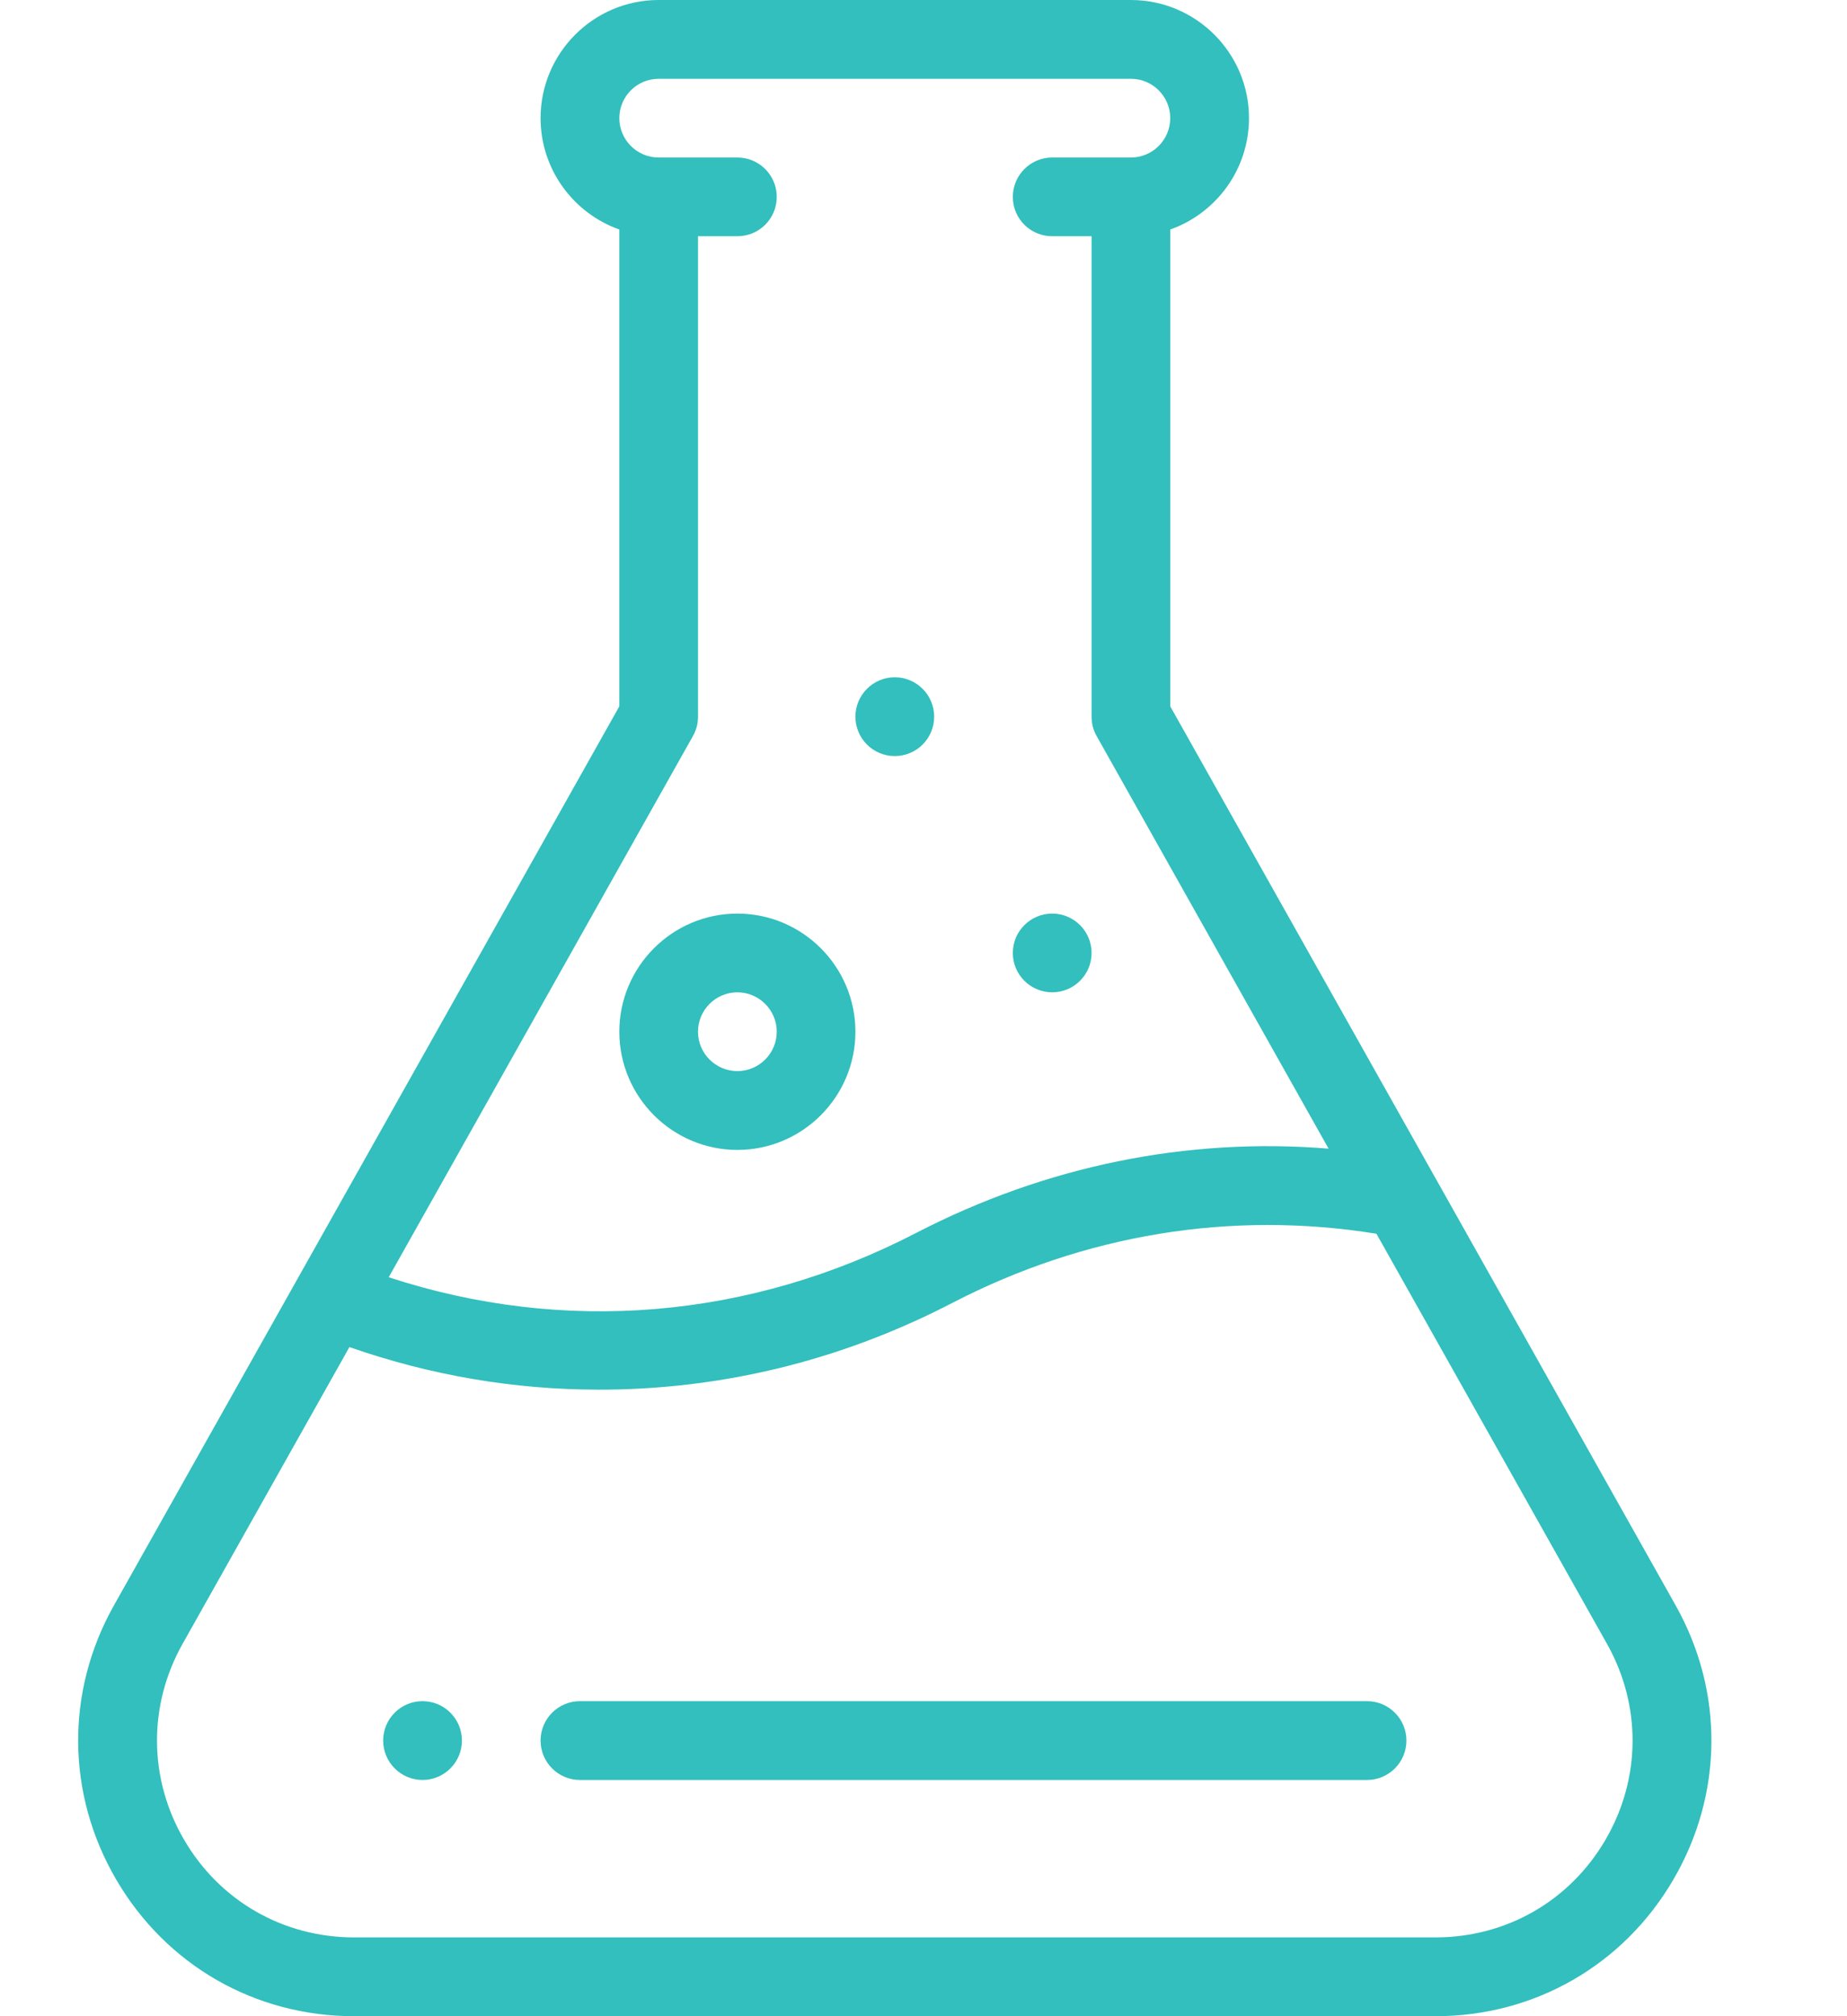
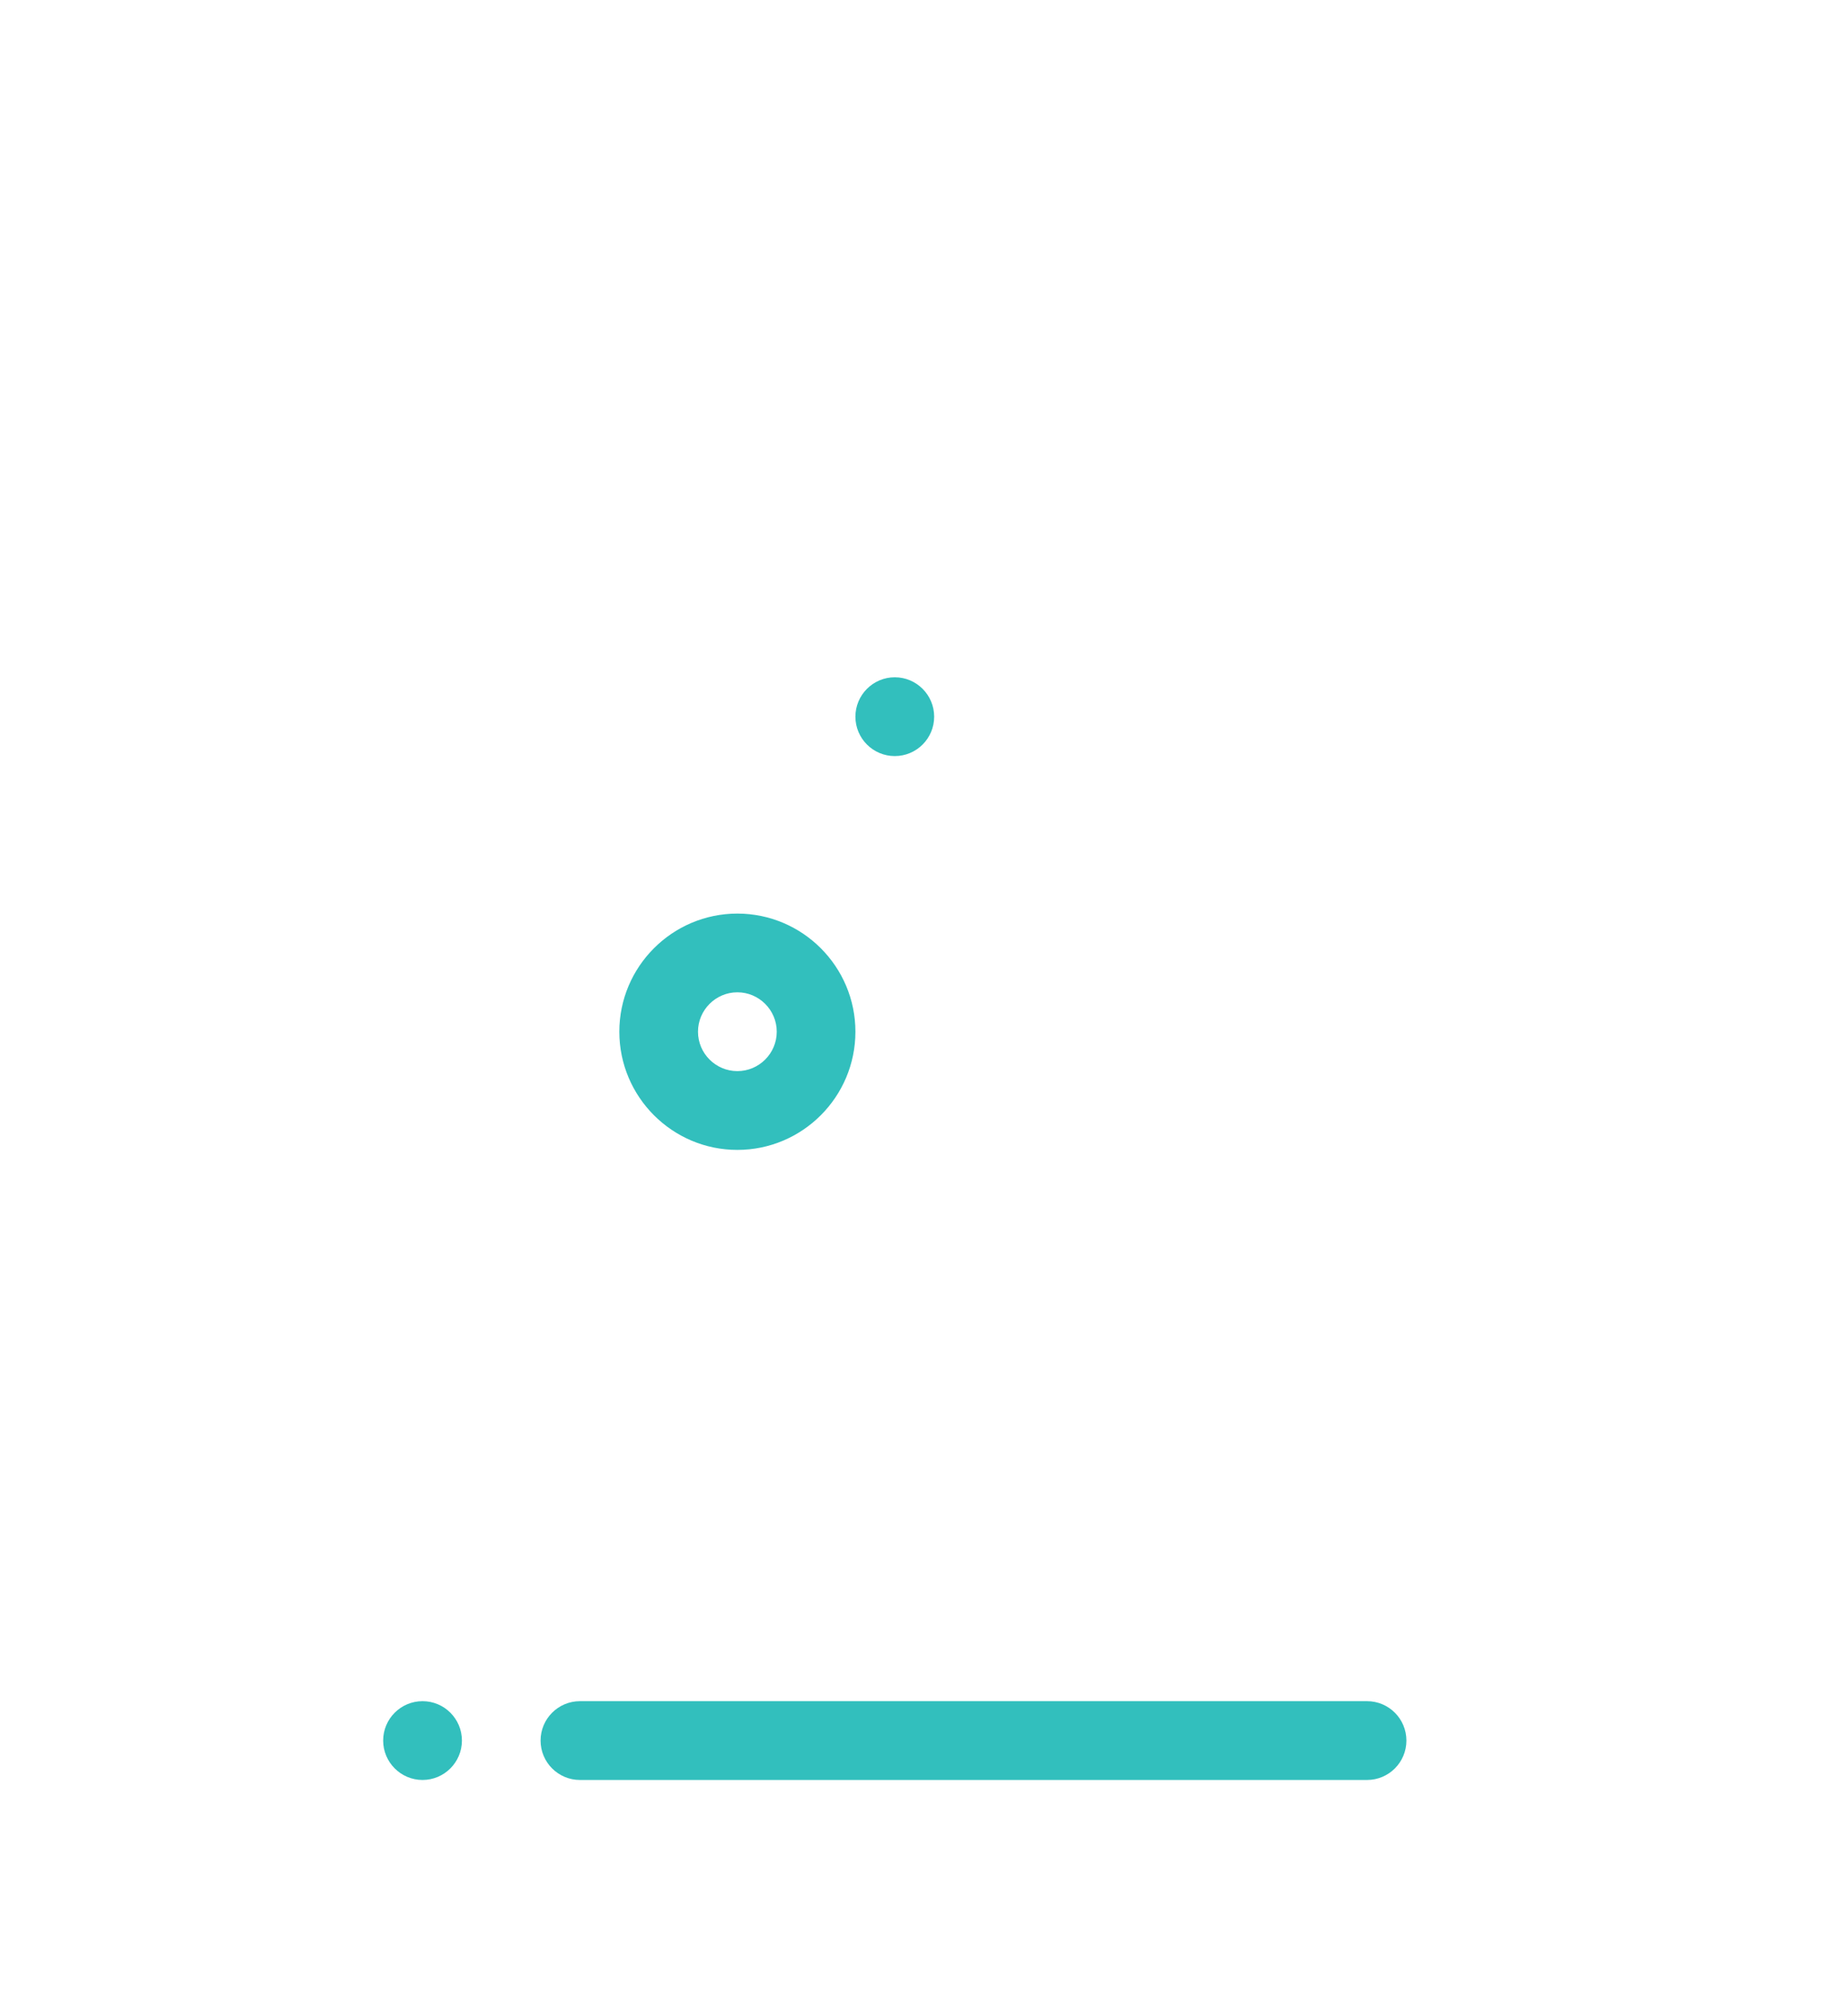
<svg xmlns="http://www.w3.org/2000/svg" width="22px" height="24px" viewBox="0 0 22 24" version="1.1">
  <title>we-ss5</title>
  <g id="we-ss5" stroke="none" stroke-width="1" fill="none" fill-rule="evenodd">
    <g transform="translate(0.931, 0)" fill="#32BFBD" fill-rule="nonzero">
-       <path d="M11.602,10.875 C11.343,10.875 11.133,11.085 11.133,11.344 C11.133,11.602 11.343,11.812 11.602,11.812 C11.861,11.812 12.071,11.602 12.071,11.344 C12.071,11.085 11.861,10.875 11.602,10.875 Z" id="Path" />
      <path d="M9.727,8.062 C9.468,8.062 9.258,8.273 9.258,8.531 C9.258,8.79 9.468,9 9.727,9 C9.986,9 10.196,8.79 10.196,8.531 C10.196,8.273 9.986,8.062 9.727,8.062 Z" id="Path" />
      <path d="M4.102,20.25 C3.843,20.25 3.633,20.46 3.633,20.719 C3.633,20.977 3.843,21.188 4.102,21.188 C4.361,21.188 4.571,20.977 4.571,20.719 C4.571,20.46 4.361,20.25 4.102,20.25 Z" id="Path" />
-       <path d="M19.028,19.11 L13.008,8.408 L13.008,2.732 C13.554,2.539 13.946,2.017 13.946,1.406 C13.946,0.631 13.315,0 12.539,0 L6.914,0 C6.139,0 5.508,0.631 5.508,1.406 C5.508,2.017 5.9,2.539 6.446,2.732 L6.446,8.408 L0.426,19.11 C-0.152,20.137 -0.141,21.358 0.454,22.375 C1.049,23.393 2.107,24 3.286,24 L16.168,24 C17.347,24 18.405,23.393 19,22.375 C19.595,21.358 19.606,20.137 19.028,19.11 Z M7.323,8.761 C7.363,8.691 7.383,8.612 7.383,8.531 L7.383,2.812 L7.852,2.812 C8.111,2.812 8.321,2.603 8.321,2.344 C8.321,2.085 8.111,1.875 7.852,1.875 L6.914,1.875 C6.656,1.875 6.446,1.665 6.446,1.406 C6.446,1.148 6.656,0.938 6.914,0.938 L12.539,0.938 C12.798,0.938 13.008,1.148 13.008,1.406 C13.008,1.665 12.798,1.875 12.539,1.875 L11.602,1.875 C11.343,1.875 11.133,2.085 11.133,2.344 C11.133,2.603 11.343,2.812 11.602,2.812 L12.071,2.812 L12.071,8.531 C12.071,8.612 12.091,8.691 12.131,8.761 L14.894,13.673 C13.207,13.536 11.525,13.878 9.98,14.677 C7.994,15.705 5.784,15.886 3.699,15.204 L7.323,8.761 Z M18.191,21.902 C17.766,22.629 17.01,23.062 16.168,23.062 L3.286,23.062 C2.444,23.062 1.688,22.629 1.263,21.902 C0.838,21.175 0.831,20.303 1.243,19.569 L3.231,16.035 C4.196,16.372 5.192,16.542 6.205,16.542 C6.355,16.542 6.505,16.539 6.655,16.531 C7.964,16.466 9.227,16.123 10.411,15.51 C11.995,14.69 13.737,14.407 15.464,14.686 L18.211,19.569 C18.623,20.303 18.616,21.175 18.191,21.902 Z" id="Shape" />
      <path d="M7.852,10.875 C7.077,10.875 6.446,11.506 6.446,12.281 C6.446,13.057 7.077,13.688 7.852,13.688 C8.627,13.688 9.258,13.057 9.258,12.281 C9.258,11.506 8.627,10.875 7.852,10.875 Z M7.852,12.75 C7.594,12.75 7.383,12.54 7.383,12.281 C7.383,12.023 7.594,11.812 7.852,11.812 C8.11,11.812 8.321,12.023 8.321,12.281 C8.321,12.54 8.11,12.75 7.852,12.75 Z" id="Shape" />
      <path d="M15.352,20.25 L5.977,20.25 C5.718,20.25 5.508,20.46 5.508,20.719 C5.508,20.978 5.718,21.188 5.977,21.188 L15.352,21.188 C15.611,21.188 15.821,20.978 15.821,20.719 C15.821,20.46 15.611,20.25 15.352,20.25 Z" id="Path" />
    </g>
  </g>
</svg>